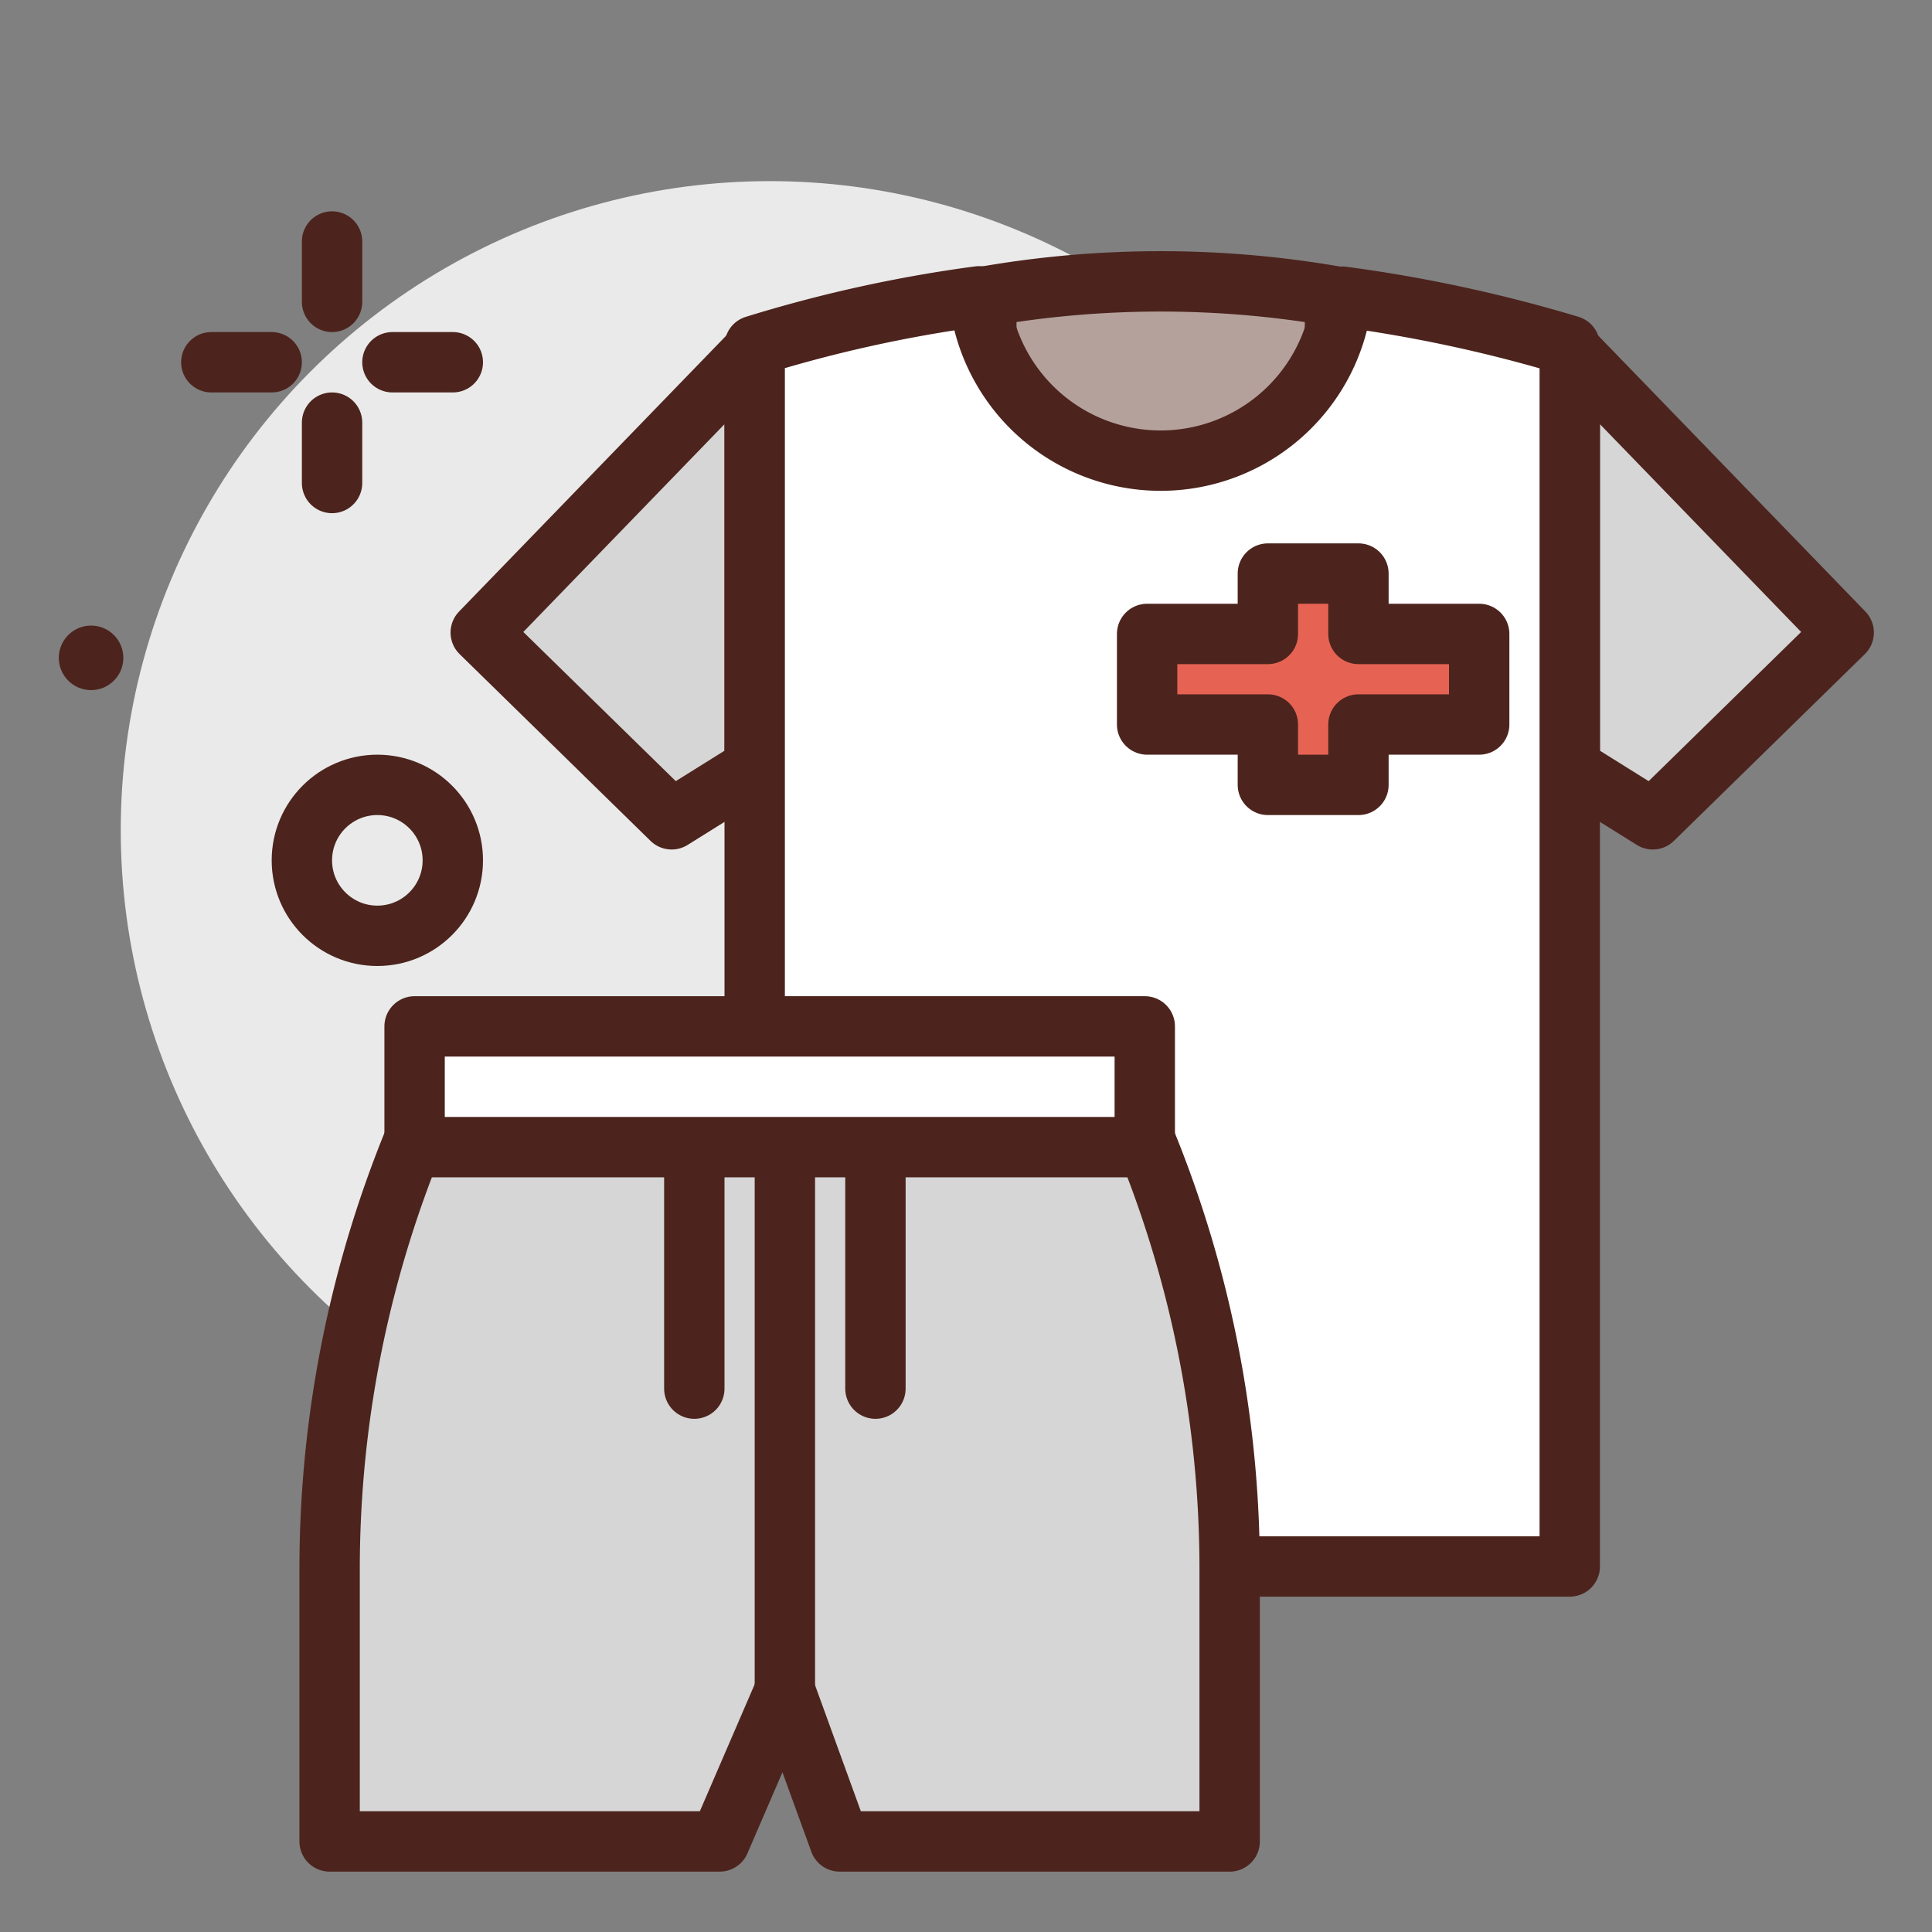
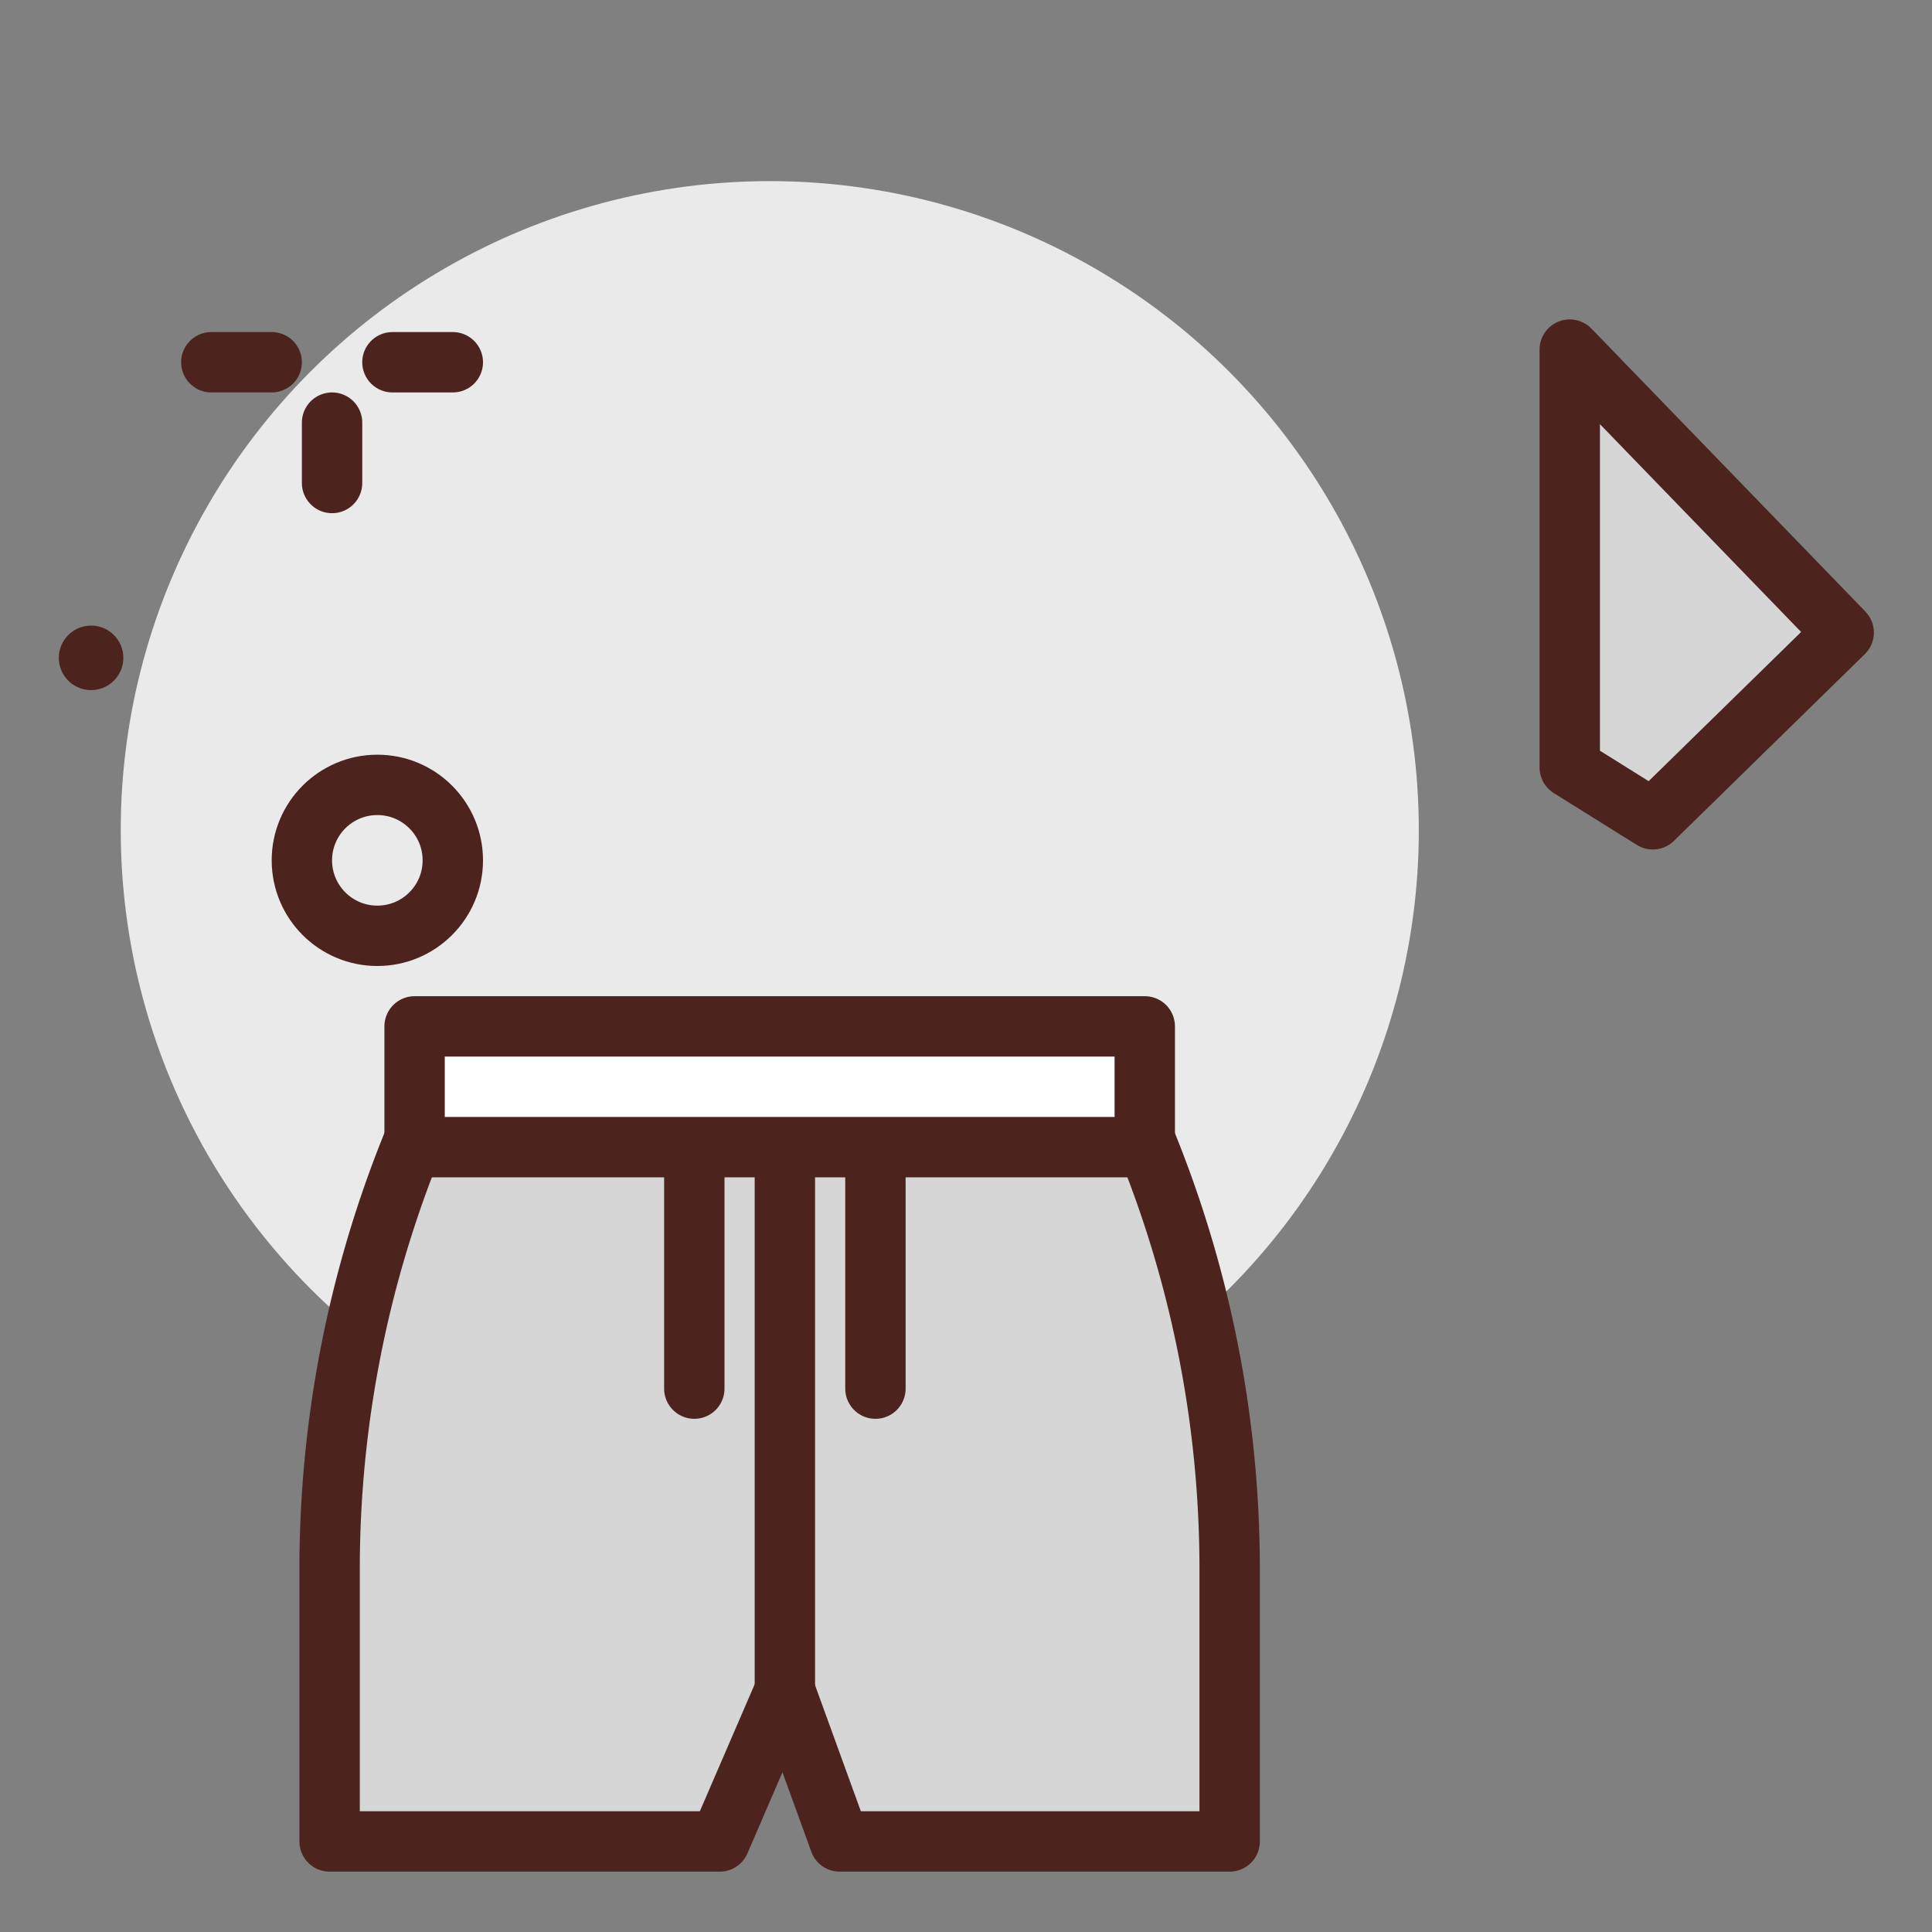
<svg xmlns="http://www.w3.org/2000/svg" width="800px" height="800px" viewBox="0 0 64 64">
  <rect x="0" y="0" width="64" height="64" fill="#808080" stroke="none" />
  <title>soccer-equipment</title>
  <g id="soccer-equipment">
    <circle cx="25.5" cy="27.5" r="21.5" style="fill:#eaeaea" />
-     <line x1="11" y1="8" x2="11" y2="10" style="fill:none;stroke:#4c241d;stroke-linecap:round;stroke-linejoin:round;stroke-width:2px" />
    <line x1="11" y1="14" x2="11" y2="16" style="fill:none;stroke:#4c241d;stroke-linecap:round;stroke-linejoin:round;stroke-width:2px" />
    <line x1="7" y1="12" x2="9" y2="12" style="fill:none;stroke:#4c241d;stroke-linecap:round;stroke-linejoin:round;stroke-width:2px" />
    <line x1="13" y1="12" x2="15" y2="12" style="fill:none;stroke:#4c241d;stroke-linecap:round;stroke-linejoin:round;stroke-width:2px" />
    <circle cx="12.5" cy="28.5" r="2.5" style="fill:none;stroke:#4c241d;stroke-linecap:round;stroke-linejoin:round;stroke-width:2px" />
    <circle cx="3.017" cy="21.792" r="1.069" style="fill:#4c241d" />
    <polygon points="52 11.581 52 25.423 54.751 27.141 61.075 20.954 52 11.581" style="fill:#d6d6d6;stroke:#4c241d;stroke-linecap:round;stroke-linejoin:round;stroke-width:2px" />
-     <path d="M32.673,9.816a33.913,33.913,0,0,1,11.55,0v8.25H32.673Z" style="fill:#b5a19c;stroke:#4c241d;stroke-linecap:round;stroke-linejoin:round;stroke-width:2px" />
-     <polygon points="25 11.581 25 25.423 22.249 27.141 15.925 20.954 25 11.581" style="fill:#d6d6d6;stroke:#4c241d;stroke-linecap:round;stroke-linejoin:round;stroke-width:2px" />
-     <path d="M44.466,9.828A6.049,6.049,0,0,1,32.43,9.816,45.372,45.372,0,0,0,25,11.452V51.891H52V11.452A48.142,48.142,0,0,0,44.466,9.828Z" style="fill:#ffffff;stroke:#4c241d;stroke-linecap:round;stroke-linejoin:round;stroke-width:2px" />
    <path d="M37.753,37.331H13.9a37.493,37.493,0,0,0-2.981,14.656V61H23.841L26,56l1.816,5H40.734V51.987a37.493,37.493,0,0,0-2.981-14.656Z" style="fill:#d6d6d6;stroke:#4c241d;stroke-linecap:round;stroke-linejoin:round;stroke-width:2px" />
    <rect x="13.734" y="34" width="24.188" height="4" style="fill:#ffffff;stroke:#4c241d;stroke-linecap:round;stroke-linejoin:round;stroke-width:2px" />
    <line x1="26" y1="39" x2="26" y2="56" style="fill:none;stroke:#4c241d;stroke-linecap:round;stroke-linejoin:round;stroke-width:2px" />
    <line x1="23" y1="39" x2="23" y2="46" style="fill:none;stroke:#4c241d;stroke-linecap:round;stroke-linejoin:round;stroke-width:2px" />
    <line x1="29" y1="39" x2="29" y2="46" style="fill:none;stroke:#4c241d;stroke-linecap:round;stroke-linejoin:round;stroke-width:2px" />
-     <polygon points="49 21 45 21 45 19 42 19 42 21 38 21 38 24 42 24 42 26 45 26 45 24 49 24 49 21" style="fill:#e66353;stroke:#4c241d;stroke-linecap:round;stroke-linejoin:round;stroke-width:2px" />
  </g>
</svg>